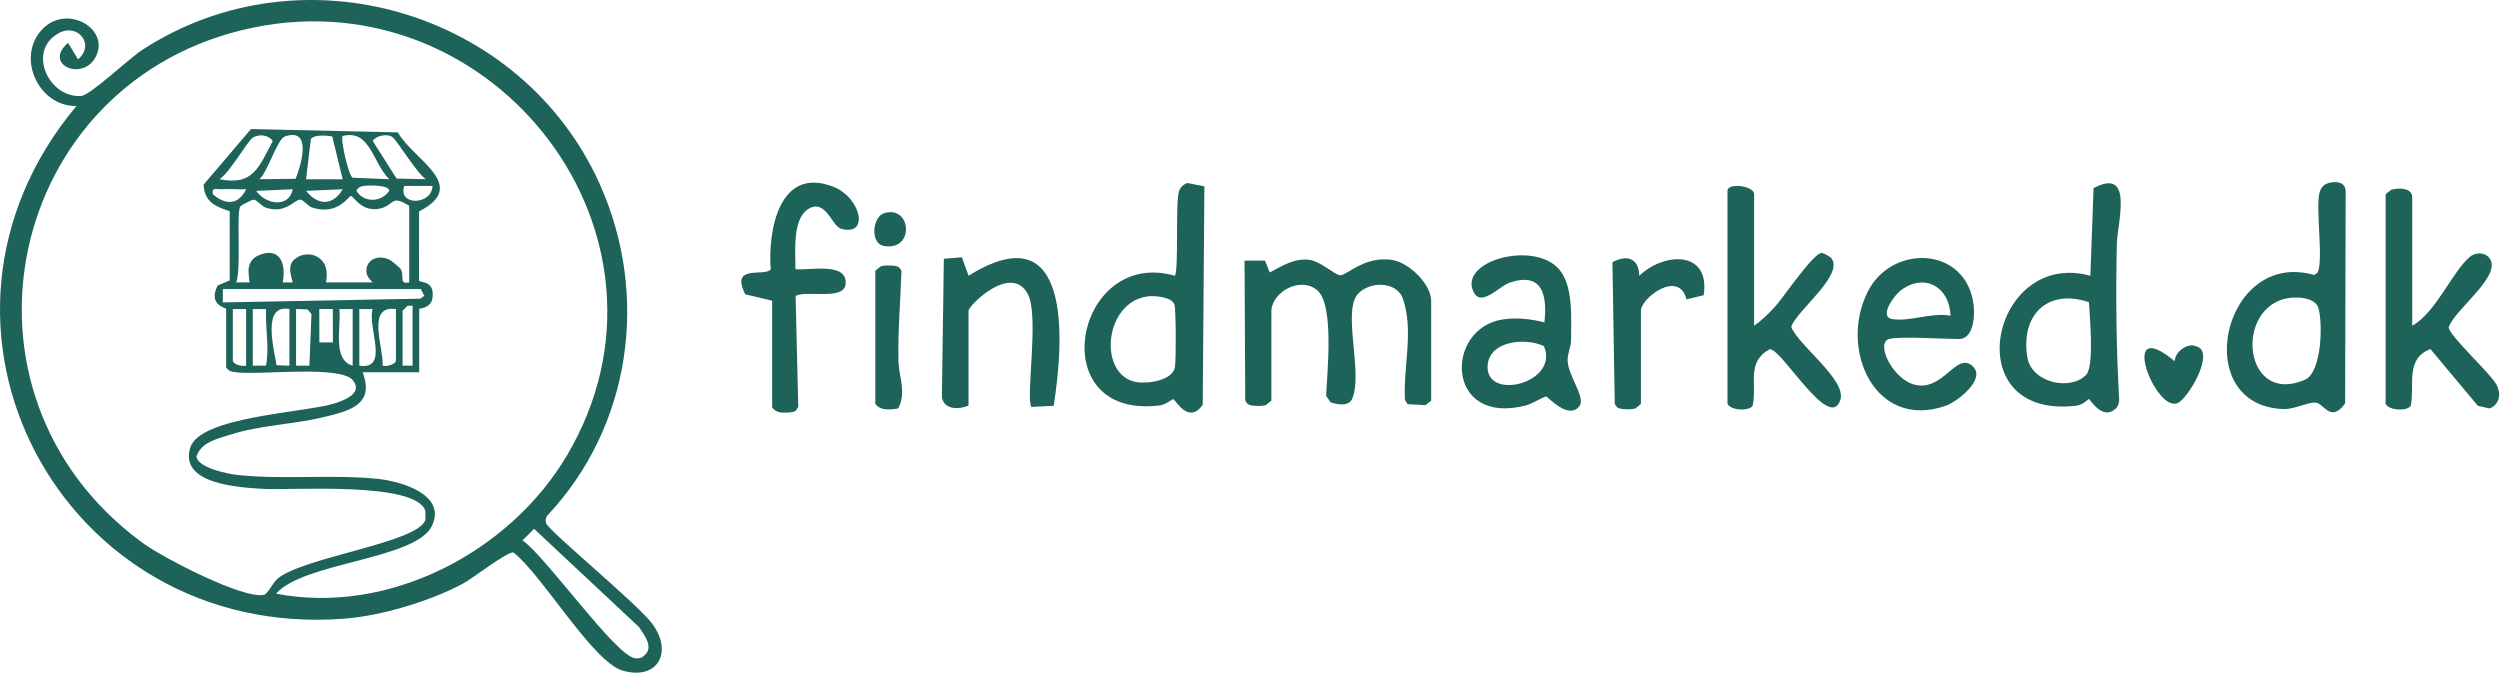
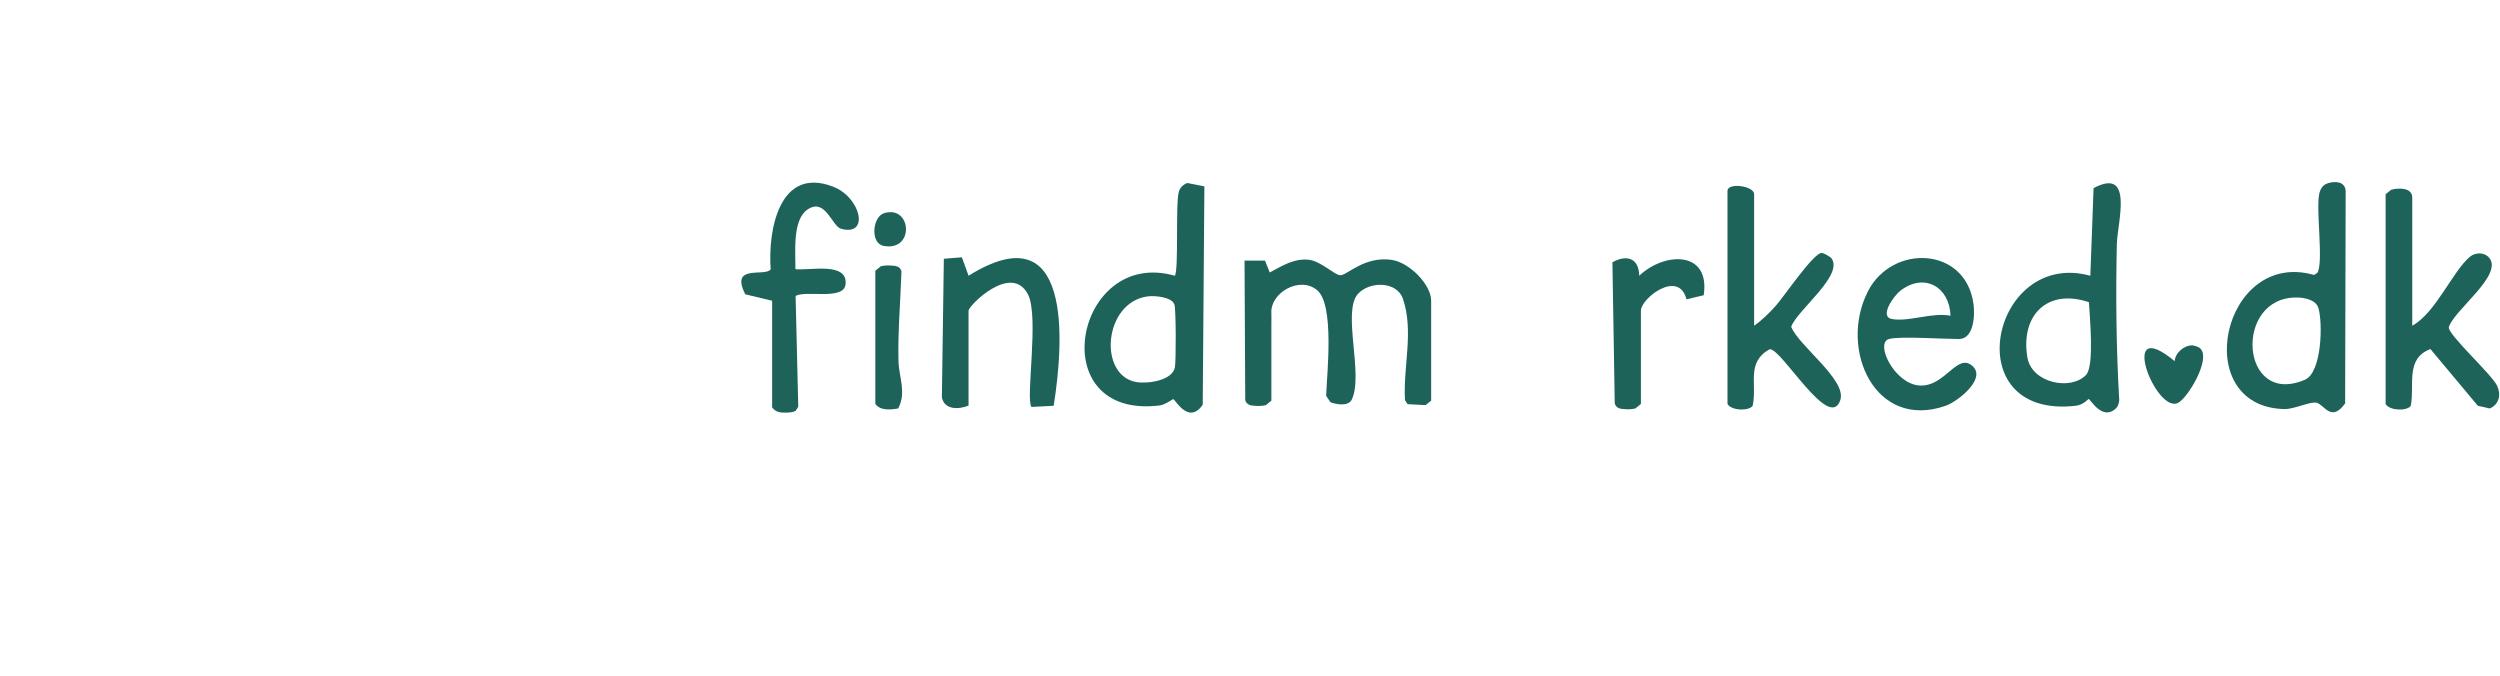
<svg xmlns="http://www.w3.org/2000/svg" width="751" height="203" viewBox="0 0 751 203" fill="none">
  <path d="M381.939 120.342L380.279 121.692C379.349 121.922 378.389 121.982 377.429 121.932C375.919 121.852 374.539 121.792 374.069 120.202L373.859 78.282H379.999L381.429 81.852C385.029 79.932 388.789 77.532 393.149 78.032C396.819 78.452 400.689 82.501 402.579 82.681C404.469 82.862 409.899 76.792 418.169 78.082C423.319 78.882 429.919 85.402 429.919 90.352V120.352L428.259 121.702L422.849 121.412L422.059 120.212C421.449 110.252 424.769 99.592 421.459 89.812C419.609 84.342 411.309 84.472 407.899 88.322C403.119 93.702 409.749 112.692 406.009 120.172C404.789 122.122 401.589 121.492 399.689 120.852L398.369 118.912C398.629 112.122 400.929 91.492 395.639 87.142C390.389 82.822 381.589 87.99 381.919 94C381.969 94.91 381.919 97.012 381.919 97.352V120.352L381.939 120.342Z" fill="#1D6359" />
  <path d="M635.699 122.602C631.609 126.662 627.939 119.882 627.449 119.862C627.229 119.862 625.949 121.632 623.499 121.902C587.309 125.952 598.289 74.652 627.939 82.842L628.909 56.512C641.149 49.992 636.039 67.012 635.899 73.292C635.559 88.892 635.709 104.682 636.619 120.242C636.509 121.062 636.299 122.012 635.699 122.592V122.602ZM626.679 112.592C629.169 109.942 627.759 95.052 627.509 90.782C615.089 86.582 606.949 94.612 609.009 107.292C610.279 115.112 622.109 117.462 626.689 112.592H626.679Z" fill="#1D6359" />
  <path d="M699.339 55.022C701.589 54.352 704.439 54.522 704.639 57.342L704.479 121.182C700.319 126.962 698.249 121.602 695.949 121.002C693.999 120.492 689.309 122.952 686.179 122.882C657.459 122.202 667.529 74.701 695.179 82.602L696.169 81.912C698.009 78.742 695.709 63.471 696.669 58.382C696.969 56.801 697.739 55.512 699.339 55.032V55.022ZM690.149 89.372C670.819 88.952 672.849 122.442 692.389 114.082C697.519 111.882 697.789 96.982 696.449 92.532C695.719 90.102 692.409 89.422 690.149 89.372Z" fill="#1D6359" />
  <path d="M361.799 55.992L361.299 121.582C357.059 127.722 353.019 119.962 352.459 119.902C352.239 119.882 350.079 121.582 348.389 121.792C312.899 126.162 322.919 74.212 352.929 82.842C354.129 81.112 353.069 61.172 354.139 57.541C354.499 56.322 355.469 55.422 356.649 54.971L361.789 55.982L361.799 55.992ZM344.709 89.041C331.449 90.862 329.819 112.962 341.499 114.792C344.989 115.342 352.209 114.252 352.939 110.352C353.309 108.402 353.279 92.892 352.799 91.482C352.009 89.162 346.789 88.751 344.709 89.041Z" fill="#1D6359" />
  <path d="M716.639 58.342L718.299 57.002C720.559 56.371 724.639 56.322 724.639 59.342V97.841C731.649 94.041 736.759 81.501 741.939 77.151C743.549 75.791 746.179 75.701 747.649 77.322C752.309 82.442 737.129 93.141 735.599 98.341C735.579 100.752 748.519 112.452 750.119 115.862C751.399 118.582 750.739 121.482 747.929 122.702L744.339 121.892L730.099 104.852C722.459 107.762 725.429 115.592 724.199 121.912C723.029 123.572 717.779 123.382 716.639 121.352V58.342Z" fill="#1D6359" />
  <path d="M526.939 97.842C529.299 96.202 531.539 93.992 533.449 91.852C535.839 89.181 544.879 75.802 547.249 76.001C548.129 76.072 549.139 76.882 549.949 77.332C554.459 82.322 539.779 93.171 538.079 98.162C540.249 103.842 554.859 114.152 552.829 120.192C549.559 129.902 534.979 104.312 531.579 104.912C524.459 108.902 527.919 115.312 526.499 121.902C525.329 123.562 520.079 123.372 518.939 121.342V57.342C518.939 54.752 526.939 55.812 526.939 58.342V97.842Z" fill="#1D6359" />
-   <path d="M463.939 96.842C464.869 88.512 463.269 81.642 453.509 84.902C450.369 85.952 444.869 92.462 442.599 87.602C438.259 78.332 460.819 72.162 468.369 80.922C472.749 86.002 471.939 96.061 471.939 102.332C471.939 104.202 470.869 106.112 470.909 108.292C470.989 112.712 476.339 119.402 474.519 121.912C471.259 126.392 465.029 119.152 464.459 119.112C463.889 119.072 460.139 121.342 458.389 121.792C434.079 128.092 433.899 98.511 451.529 95.942C455.639 95.341 459.969 95.811 463.939 96.852V96.842ZM463.799 103.982C458.139 101.242 446.789 102.432 446.869 110.362C446.969 120.472 468.439 114.912 463.799 103.982Z" fill="#1D6359" />
  <path d="M567.439 101.842C563.169 103.112 569.079 115.262 576.559 115.802C584.359 116.362 588.019 105.542 592.689 110.102C596.629 113.962 587.979 120.672 584.489 121.892C563.229 129.342 552.279 104.882 561.119 87.522C568.419 73.201 590.569 74.011 592.849 91.421C593.289 94.781 592.949 101.842 588.439 101.842C583.929 101.842 570.469 100.942 567.439 101.842ZM585.939 94.841C585.669 86.222 578.109 81.791 570.899 87.302C568.969 88.772 564.319 95.201 568.409 95.852C573.809 96.701 580.249 93.781 585.939 94.841Z" fill="#1D6359" />
  <path d="M290.939 121.842C287.929 123.072 283.649 123.132 282.939 119.342L283.529 77.732L288.949 77.291L290.959 82.832C322.019 63.452 319.709 102.052 316.519 121.902L309.849 122.242C308.029 119.782 312.209 95.112 308.819 88.472C303.889 78.822 290.949 91.812 290.949 93.342V121.842H290.939Z" fill="#1D6359" />
  <path d="M231.939 90.341L223.879 88.412C219.189 79.141 229.829 83.291 231.509 80.912C230.649 69.162 234.089 49.852 250.239 56.062C258.639 59.291 261.329 71.121 252.649 68.722C249.909 67.962 247.939 59.282 242.579 62.941C237.959 66.091 239.009 75.891 238.939 80.852C243.139 81.352 254.629 78.561 254.019 85.332C253.569 90.382 242.189 87.082 238.999 88.901L239.799 122.212L239.009 123.412C238.209 123.862 237.339 123.892 236.449 123.942C234.709 124.032 232.969 123.922 231.949 122.352V90.352L231.939 90.341Z" fill="#1D6359" />
  <path d="M492.939 121.342L491.279 122.692C490.349 122.922 489.389 122.982 488.429 122.932C486.919 122.852 485.539 122.792 485.069 121.202L484.369 78.782C488.739 76.362 492.319 77.582 492.429 82.832C500.049 75.602 513.849 75.232 511.789 88.692L506.609 89.912C504.319 80.822 492.929 89.572 492.929 93.342V121.342H492.939Z" fill="#1D6359" />
  <path d="M262.939 81.342L264.599 79.992C265.529 79.761 266.489 79.702 267.449 79.752C268.959 79.832 270.339 79.892 270.799 81.482C270.509 90.482 269.699 99.352 269.899 108.392C270.009 113.262 272.379 117.902 269.809 122.702C267.469 123.092 264.499 123.432 262.949 121.342V81.342H262.939Z" fill="#1D6359" />
  <path d="M661.029 104.742C664.189 107.972 657.169 119.622 654.259 121.042C647.529 124.332 635.939 94.112 653.269 108.492C653.459 105.912 656.119 103.692 658.649 103.742C659.459 103.922 660.449 104.142 661.029 104.742Z" fill="#1D6359" />
  <path d="M265.649 64.012C273.899 61.582 274.819 75.582 265.459 73.872C261.349 73.122 262.049 65.072 265.649 64.012Z" fill="#1D6359" />
-   <path d="M22.939 31.852C11.629 32.002 4.809 17.392 12.549 8.952C19.859 0.962 33.219 8.542 28.739 17.112C24.849 24.552 12.789 19.422 20.449 12.872L23.449 17.832C28.689 13.412 23.359 6.772 17.589 9.982C8.049 15.292 14.579 29.472 24.389 28.832C27.079 28.652 38.729 17.602 42.639 15.052C90.639 -16.268 156.739 3.292 180.119 55.191C195.169 88.612 189.639 128.082 164.409 154.882C163.889 155.602 163.839 156.322 164.049 157.162C164.589 159.292 191.629 181.512 195.939 187.372C202.409 196.172 197.279 204.542 186.899 201.402C178.029 198.722 162.639 172.412 154.239 165.972C152.529 165.542 141.929 173.802 138.959 175.382C129.119 180.632 114.549 184.992 103.429 185.852C18.289 192.412 -31.941 97.482 22.939 31.872V31.852ZM67.939 110.342V92.842C67.939 92.392 62.349 91.712 65.389 85.762L69.009 84.232V63.452C64.639 61.982 61.489 60.752 61.149 55.471L75.399 38.762L119.509 39.762C124.129 48.002 141.209 55.702 125.889 63.502L125.869 84.272C126.089 85.062 130.509 84.032 129.949 89.302C129.579 92.782 125.929 92.552 125.929 92.832V111.832H108.929C112.739 121.752 104.629 123.532 96.959 125.362C87.819 127.552 78.219 127.692 69.169 130.572C65.389 131.772 60.349 132.822 59.009 137.182C59.589 140.632 68.539 142.392 71.549 142.702C85.069 144.122 99.679 142.462 113.409 143.842C120.449 144.552 134.389 148.592 129.699 158.072C124.729 168.112 91.199 168.862 82.929 178.332C116.689 184.872 153.119 165.932 170.349 136.752C208.989 71.262 148.939 -6.838 75.919 8.322C1.759 23.722 -18.801 118.312 43.039 163.222C48.889 167.472 73.129 180.142 79.349 178.662C80.439 178.402 81.919 175.062 83.409 173.812C91.239 167.292 125.749 163.042 127.799 156.132V153.532C125.179 144.522 87.359 147.342 79.389 146.872C72.059 146.442 53.879 145.562 57.119 134.542C59.919 125.022 91.989 123.982 100.729 121.122C103.659 120.162 109.079 118.012 106.019 114.242C102.289 109.652 78.339 112.692 71.379 111.872C69.919 111.702 68.809 111.752 67.929 110.322L67.939 110.342ZM65.939 53.831C76.189 55.931 77.859 49.962 81.939 42.362C80.649 40.472 77.819 40.202 75.929 41.342C74.499 42.202 68.789 52.151 65.929 53.831H65.939ZM88.809 53.712C90.509 49.462 93.819 38.212 85.599 40.982C83.279 41.762 80.389 51.721 77.939 53.831L88.809 53.712ZM99.809 40.982C98.109 40.672 94.339 40.372 93.379 41.782L91.939 53.852H102.939L99.809 40.992V40.982ZM116.939 53.831C111.949 49.032 111.279 38.762 102.939 40.842C102.199 41.582 104.609 52.522 105.899 53.382L116.939 53.831ZM117.739 41.062C116.209 40.172 112.999 40.682 111.959 42.332L119.139 53.632L127.939 53.831C125.239 52.151 119.139 41.872 117.739 41.062ZM87.939 56.852L76.969 57.342C79.779 61.412 86.759 62.622 87.939 56.852ZM108.579 55.982C107.979 56.142 106.489 57.162 107.429 57.842C109.819 61.012 114.779 60.602 116.919 57.342C116.949 55.442 110.119 55.562 108.579 55.982ZM129.939 55.852H121.449C119.429 61.852 129.649 61.762 129.939 55.852ZM73.939 56.852C71.459 56.952 68.909 56.672 66.419 56.842C64.929 56.942 63.529 56.072 63.949 58.331C67.729 61.712 71.689 61.582 73.939 56.852ZM102.939 56.852L91.949 57.331C95.479 61.812 100.059 61.842 102.939 56.852ZM122.939 61.842C117.649 58.492 118.459 61.261 114.979 62.411C108.929 64.421 106.219 58.882 105.439 58.882C104.659 58.882 101.549 64.792 93.889 62.392C92.529 61.962 91.249 60.142 90.269 59.982C88.589 59.712 85.909 64.422 79.899 62.392C78.539 61.932 77.239 60.132 76.279 59.992C75.659 59.902 72.369 61.721 72.169 62.051C70.919 64.171 72.559 80.592 70.949 84.842H74.939L74.675 82.036C74.484 80.002 75.297 77.914 77.116 76.983C82.6 74.176 86.234 77.197 84.949 84.832H87.939C86.758 80.906 86.816 79 88.989 77.491C91.025 76.078 93.89 76.02 95.871 77.511C97.926 79.058 98.528 81.278 97.939 84.842H111.939L111.026 83.817C109.425 82.02 109.858 79.208 111.927 77.976C113.78 76.872 116.441 77.337 118.075 78.744C119.169 79.687 120.199 80.535 120.389 80.852C121.539 82.772 119.729 85.552 122.929 84.832V61.831L122.939 61.842ZM126.439 86.842H66.939V90.842L126.309 89.722L127.449 88.852L126.439 86.852V86.842ZM123.939 91.842H122.449L120.939 93.342V109.842H123.939V91.842ZM73.939 92.842H69.939V108.342C69.939 109.402 72.779 110.242 73.939 109.842V92.842ZM75.939 92.842V109.842L79.909 109.822C80.989 104.142 79.619 98.592 79.939 92.842H75.939ZM86.939 92.842C78.649 91.262 82.259 104.522 83.059 109.712L86.939 109.842V92.842ZM88.939 92.842V109.842H92.939L93.569 94.332L92.369 92.942L88.949 92.842H88.939ZM99.979 92.832H95.919L95.939 102.852H99.999L99.979 92.832ZM105.939 92.842H101.939C102.589 97.852 99.669 108.082 105.939 109.842V92.842ZM107.939 92.842V109.842C117.129 111.222 110.319 98.352 111.939 92.842H107.939ZM118.939 92.842C109.919 91.582 115.259 104.382 114.939 109.842C116.049 110.242 118.939 109.412 118.939 108.342V92.842ZM160.439 158.862L156.959 162.342C163.849 167.002 184.769 196.812 190.669 197.712C191.809 197.882 192.659 197.772 193.509 196.932C196.589 194.482 193.459 190.672 191.939 188.342L160.439 158.862Z" fill="#1D6359" />
</svg>